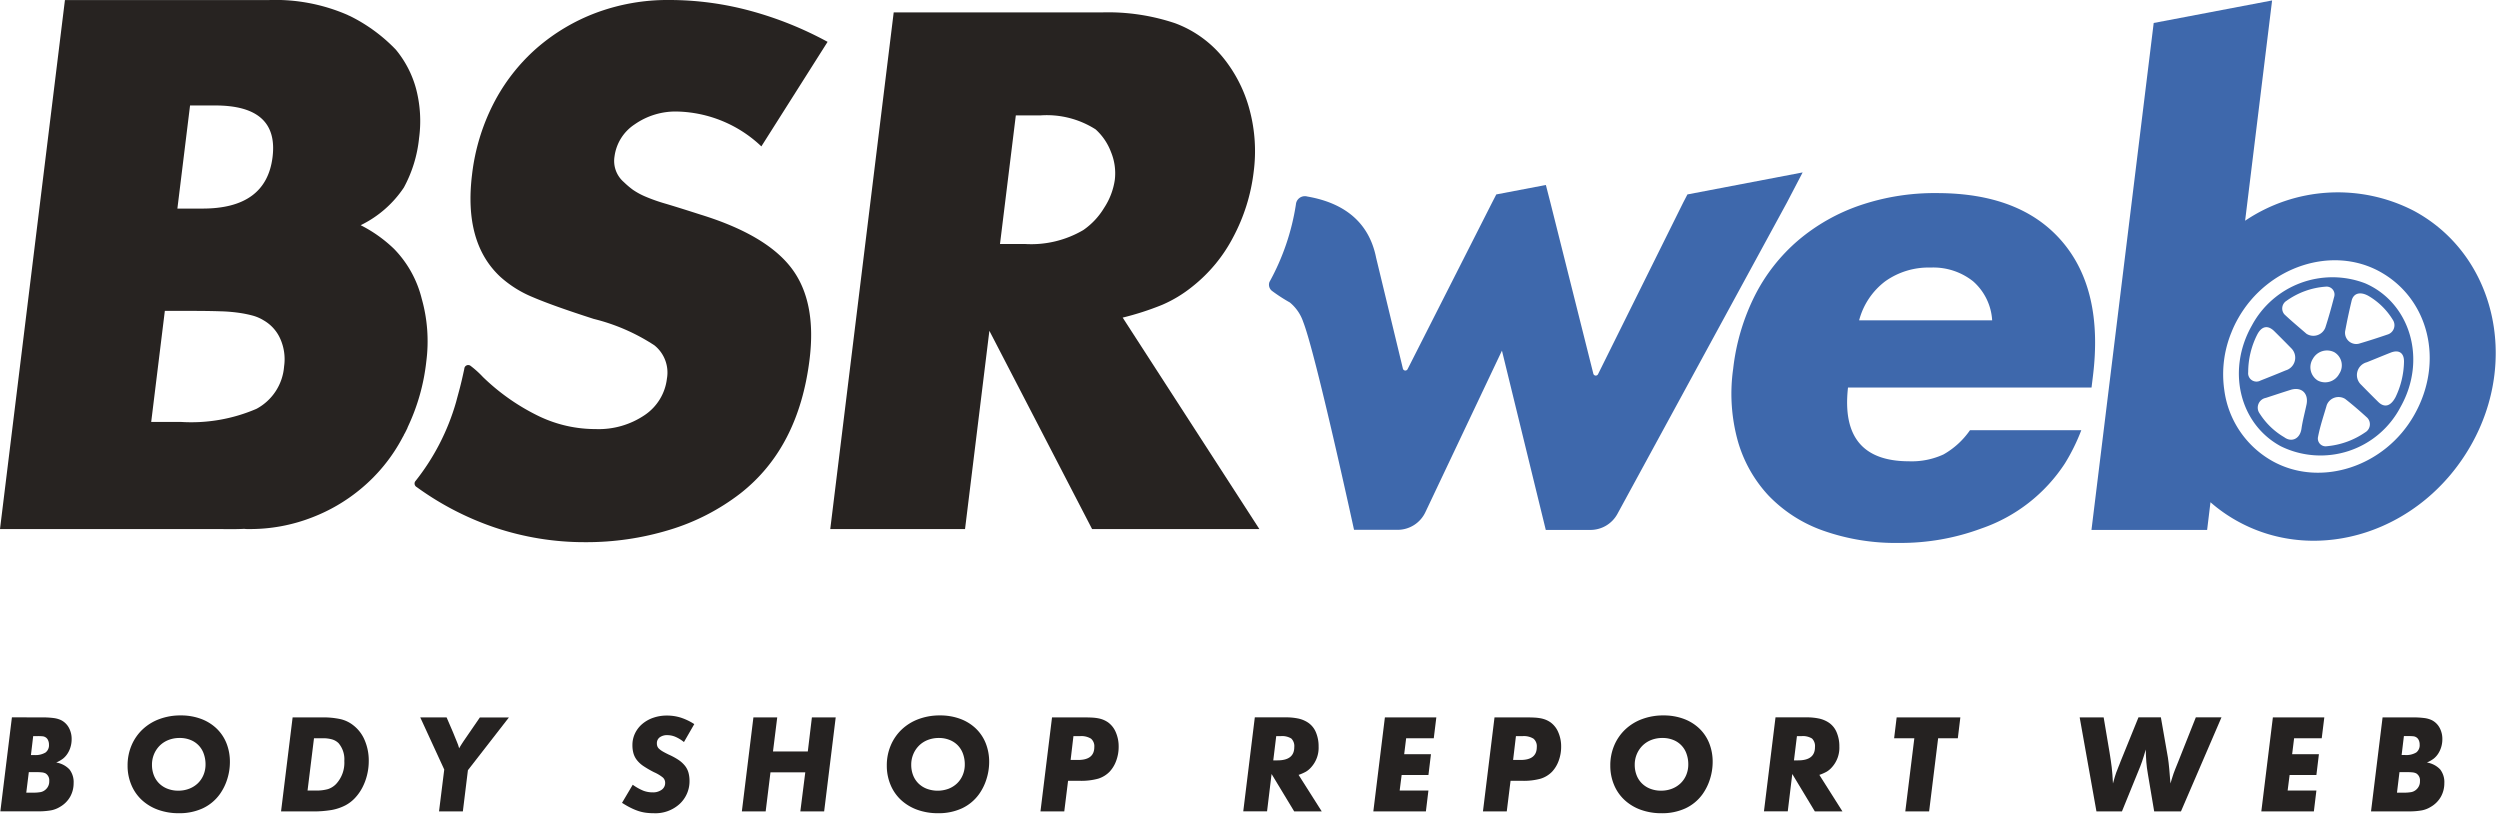
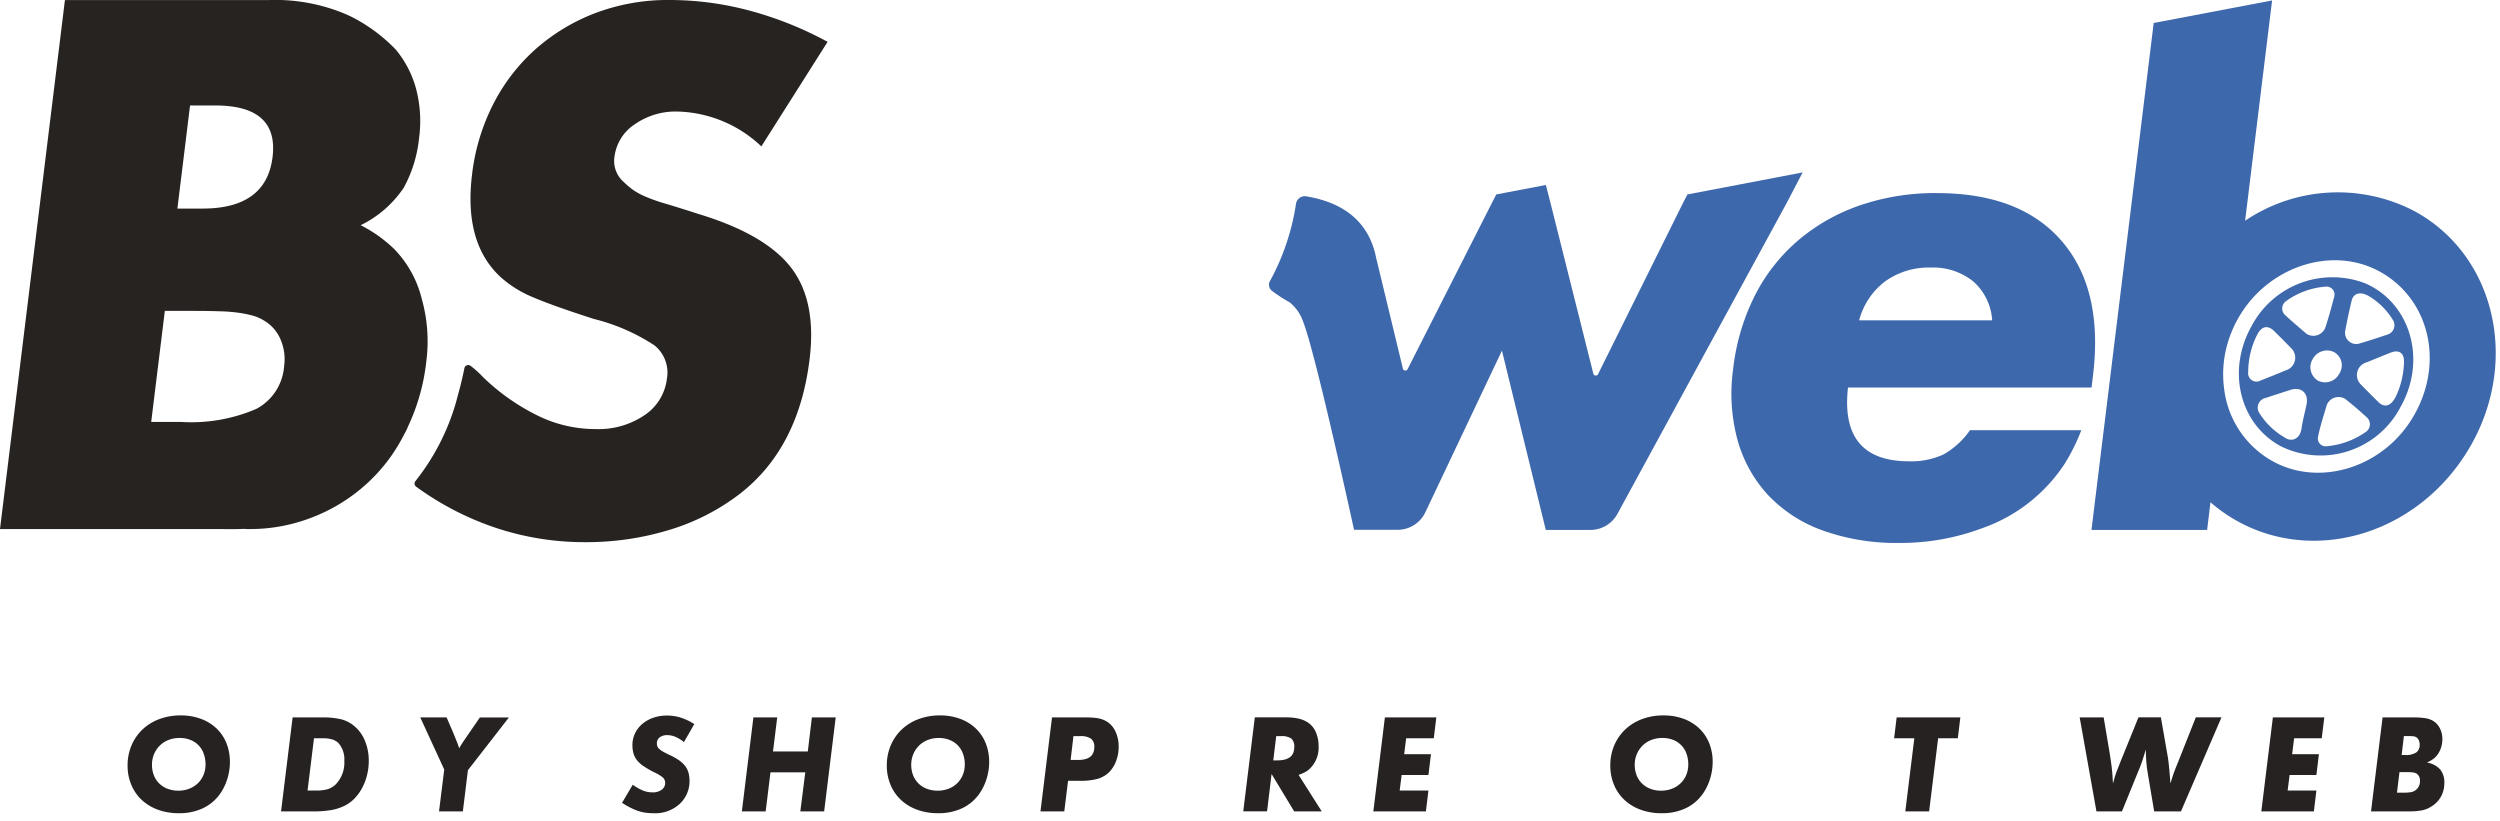
<svg xmlns="http://www.w3.org/2000/svg" id="レイヤー_1" data-name="レイヤー 1" viewBox="0 0 198 65" width="198" height="65" preserveAspectRatio="xMinYMid">
  <defs>
    <style>.cls-1{fill:#272321;}.cls-2{fill:#3e68ac;}.cls-3{fill:#252221;}</style>
  </defs>
  <title>logo_link02</title>
  <path class="cls-1" d="M60.3,11.594a10,10,0,0,0-6.654-2.76,5.637,5.637,0,0,0-3.376,1.013,3.6,3.6,0,0,0-1.6,2.544,2.208,2.208,0,0,0,.732,2.025,6.944,6.944,0,0,0,.723.614,5.568,5.568,0,0,0,.948.521,13.781,13.781,0,0,0,1.646.583q1.034.307,2.746.858,5.2,1.6,7.21,4.233t1.443,7.238q-.858,6.993-5.474,10.612a17.412,17.412,0,0,1-5.6,2.883,22.5,22.5,0,0,1-6.715.982A22.264,22.264,0,0,1,39.2,41.783a23.182,23.182,0,0,1-6.2-3.209.318.318,0,0,1-.127-.433,18.046,18.046,0,0,0,3.249-6.3c.231-.877.357-1.251.651-2.629a.31.31,0,0,1,.477-.251,7.665,7.665,0,0,1,1,.9A16.961,16.961,0,0,0,42.7,32.972a10.351,10.351,0,0,0,4.477,1.011,6.492,6.492,0,0,0,3.878-1.106,4.039,4.039,0,0,0,1.765-2.888,2.762,2.762,0,0,0-.995-2.642,15.587,15.587,0,0,0-4.8-2.089q-3.246-1.044-4.82-1.72a8.856,8.856,0,0,1-2.563-1.6q-2.919-2.7-2.256-8.111a16.46,16.46,0,0,1,1.7-5.622,14.886,14.886,0,0,1,3.388-4.362A15.408,15.408,0,0,1,47.21,1.014,16.2,16.2,0,0,1,53.008,0a24.568,24.568,0,0,1,6.429.86,28.178,28.178,0,0,1,6.108,2.454Z" />
  <path class="cls-1" d="M33.4,23.657a8.591,8.591,0,0,0-2.191-3.944,10.824,10.824,0,0,0-2.644-1.877,8.665,8.665,0,0,0,3.417-2.977,10.377,10.377,0,0,0,1.208-3.92,10.057,10.057,0,0,0-.235-3.9,8.21,8.21,0,0,0-1.607-3.109A13.037,13.037,0,0,0,27.778,1.3c-.088-.045-.177-.074-.25-.118a14.332,14.332,0,0,0-6.2-1.179H5.143L0,41.9H17.433c.678.015,1.312.015,1.916-.015a1.571,1.571,0,0,0,.265.015,13.507,13.507,0,0,0,5.159-.942,13.694,13.694,0,0,0,3.675-2.135,13.4,13.4,0,0,0,3.471-4.247.452.452,0,0,0,.074-.147,2.873,2.873,0,0,0,.162-.3c.029-.044.044-.1.074-.147a.7.7,0,0,0,.059-.148,16.226,16.226,0,0,0,1.473-5.187A12.4,12.4,0,0,0,33.4,23.657ZM15.052,8.353h1.992q5.043,0,4.543,4.083t-5.546,4.083H14.049ZM22.5,29.019a4.163,4.163,0,0,1-2.191,3.362,13.045,13.045,0,0,1-5.964,1.037H11.975l1.08-8.795H15.24c.874,0,1.61.012,2.212.032a12.545,12.545,0,0,1,1.513.126A9.021,9.021,0,0,1,20.03,25a3.326,3.326,0,0,1,.861.377,3.154,3.154,0,0,1,1.315,1.475A3.965,3.965,0,0,1,22.5,29.019Z" />
  <path class="cls-2" d="M103.534,15.563c2.245.388,4.795,1.522,5.456,4.855l2.117,8.768a.2.2,0,0,0,.378.044l6.691-13.19.33-.641,3.927-.749.357,1.39,3.4,13.548a.2.2,0,0,0,.378.041l6.743-13.589.333-.641,9.125-1.743-1.244,2.384L128.1,40.7a2.435,2.435,0,0,1-2.138,1.27h-3.536l-3.472-14.2-6.066,12.8a2.433,2.433,0,0,1-2.2,1.392H107.24s-3.024-13.92-4.029-16.477a3.392,3.392,0,0,0-1.053-1.528,13.093,13.093,0,0,1-1.416-.918.622.622,0,0,1-.2-.707,18.5,18.5,0,0,0,2.094-6.14A.711.711,0,0,1,103.534,15.563Z" />
  <path class="cls-2" d="M146.362,30.694q-.658,5.838,4.836,5.84a6.018,6.018,0,0,0,2.73-.544,6.369,6.369,0,0,0,2.095-1.918h8.816a15.469,15.469,0,0,1-1.3,2.633,12.9,12.9,0,0,1-6.616,5.151A18.316,18.316,0,0,1,150.4,43a17.2,17.2,0,0,1-6.006-.974,11.113,11.113,0,0,1-4.324-2.776,10.563,10.563,0,0,1-2.443-4.352,14.032,14.032,0,0,1-.359-5.695,17.177,17.177,0,0,1,1.711-5.782,14.171,14.171,0,0,1,3.43-4.378,15.116,15.116,0,0,1,4.891-2.776,18.326,18.326,0,0,1,6.1-.974q6.641,0,9.92,3.835t2.442,10.648l-.112.916Zm11.417-5.324a4.462,4.462,0,0,0-1.51-3.091,5.06,5.06,0,0,0-3.359-1.088,5.909,5.909,0,0,0-3.6,1.088,5.683,5.683,0,0,0-2.067,3.091Z" />
-   <path class="cls-1" d="M99.741,41.9H86.493l-8.134-15.7L76.431,41.9H65.757L70.781.982h16.5a16.659,16.659,0,0,1,5.786.858A8.894,8.894,0,0,1,96.9,4.6a11.07,11.07,0,0,1,2.071,4.11,12.652,12.652,0,0,1,.319,4.908,14.67,14.67,0,0,1-1.615,5.152A12.1,12.1,0,0,1,94.431,22.7a10.269,10.269,0,0,1-2.385,1.442,22.587,22.587,0,0,1-3.13,1.012ZM81.151,19.323a8.153,8.153,0,0,0,4.643-1.1,5.7,5.7,0,0,0,1.645-1.748,5.471,5.471,0,0,0,.855-2.24,4.414,4.414,0,0,0-.309-2.208,4.582,4.582,0,0,0-1.211-1.779A7.181,7.181,0,0,0,82.4,9.14H80.453L79.2,19.323Z" />
  <path class="cls-2" d="M191.149,16.682a13.125,13.125,0,0,0-13.336.8L179.95.035,170.573,1.82l-4.929,40.151h9.16l.266-2.193a12.263,12.263,0,0,0,2.23,1.55c6.3,3.422,14.491.815,18.4-6.066C199.549,28.492,197.579,20.116,191.149,16.682Zm.061,16.178c-2.31,4.1-7.393,5.763-11.192,3.681a7.576,7.576,0,0,1-3.855-5.658,8.73,8.73,0,0,1,.563-4.552,8.539,8.539,0,0,1,.543-1.131c2.323-4.095,7.425-5.782,11.224-3.681C192.378,23.668,193.6,28.647,191.21,32.86Z" />
  <path class="cls-2" d="M180.64,35.344c-3.276-1.771-4.3-6.019-2.295-9.559a7.242,7.242,0,0,1,8.975-3.347c3.54,1.529,4.938,6.008,2.8,9.8A7.144,7.144,0,0,1,180.64,35.344Zm.273-.715c.574.428,1.246.139,1.363-.672.092-.642.266-1.277.4-1.916.184-.886-.4-1.433-1.257-1.165-.654.206-1.306.421-1.957.635a.788.788,0,0,0-.49,1.249A5.727,5.727,0,0,0,180.913,34.629Zm8.815-3.177a6.733,6.733,0,0,0,.669-2.8c.013-.7-.4-.982-1.056-.724-.631.249-1.259.51-1.889.763A1.047,1.047,0,0,0,187,30.469c.45.46.9.914,1.36,1.367C188.836,32.3,189.333,32.2,189.728,31.452Zm-5.449.63c-.221.776-.531,1.66-.7,2.57a.617.617,0,0,0,.72.687,6.336,6.336,0,0,0,3.022-1.095.74.74,0,0,0,.157-1.167c-.561-.511-1.135-1.01-1.732-1.477A1,1,0,0,0,184.279,32.082Zm3.291-8.653c-.656-.362-1.182-.2-1.323.393-.183.769-.351,1.542-.493,2.318a.887.887,0,0,0,1.159,1.053c.721-.213,1.439-.446,2.153-.69a.771.771,0,0,0,.443-1.176A5.513,5.513,0,0,0,187.57,23.429Zm-4.906,3a1.015,1.015,0,0,0,1.5-.475c.26-.8.486-1.608.694-2.419a.627.627,0,0,0-.659-.832,6.078,6.078,0,0,0-3.111,1.124.712.712,0,0,0-.162,1.071C181.514,25.455,182.142,25.972,182.664,26.427Zm-3.907.1a6.605,6.605,0,0,0-.7,2.948.661.661,0,0,0,.98.66c.662-.261,1.324-.525,1.983-.8a1.048,1.048,0,0,0,.436-1.767c-.441-.453-.888-.9-1.336-1.344C179.6,25.718,179.107,25.829,178.757,26.53Zm6.128,1.37a1.282,1.282,0,0,0-1.708.521,1.241,1.241,0,0,0,.389,1.717,1.261,1.261,0,0,0,1.7-.529A1.206,1.206,0,0,0,184.885,27.9Z" />
-   <path class="cls-3" d="M3.32,56.818a6.663,6.663,0,0,1,.92.05,2.018,2.018,0,0,1,.587.162,1.449,1.449,0,0,1,.624.6,1.842,1.842,0,0,1,.223.921,2.141,2.141,0,0,1-.089.614,1.962,1.962,0,0,1-.247.535,1.657,1.657,0,0,1-.349.385,2.549,2.549,0,0,1-.539.307,1.832,1.832,0,0,1,1.052.547,1.631,1.631,0,0,1,.329,1.083A2.188,2.188,0,0,1,5.558,63.1a2.146,2.146,0,0,1-.8.8,2.124,2.124,0,0,1-.713.279,5.693,5.693,0,0,1-1.061.078H.028l.915-7.444Zm-1.239,5.96h.513a3.228,3.228,0,0,0,.631-.045.827.827,0,0,0,.363-.179.841.841,0,0,0,.312-.7.638.638,0,0,0-.29-.6.884.884,0,0,0-.263-.078,4,4,0,0,0-.5-.022H2.282ZM2.45,59.8h.267a1.55,1.55,0,0,0,.887-.2.72.72,0,0,0,.274-.631.791.791,0,0,0-.078-.357.5.5,0,0,0-.2-.223.542.542,0,0,0-.213-.073,3.779,3.779,0,0,0-.412-.016H2.628Z" />
  <path class="cls-3" d="M14.313,56.661a4.543,4.543,0,0,1,1.591.268,3.593,3.593,0,0,1,1.233.754,3.321,3.321,0,0,1,.793,1.166,3.957,3.957,0,0,1,.278,1.507A4.48,4.48,0,0,1,18,61.7a4.2,4.2,0,0,1-.592,1.2,3.474,3.474,0,0,1-1.356,1.122,4.39,4.39,0,0,1-1.881.385,4.782,4.782,0,0,1-1.651-.273,3.774,3.774,0,0,1-1.284-.771,3.423,3.423,0,0,1-.831-1.194,3.874,3.874,0,0,1-.3-1.534,4.04,4.04,0,0,1,.312-1.6,3.748,3.748,0,0,1,.871-1.261,3.891,3.891,0,0,1,1.328-.82A4.762,4.762,0,0,1,14.313,56.661Zm-.078,1.786a2.409,2.409,0,0,0-.881.156,2.04,2.04,0,0,0-.692.441,2.083,2.083,0,0,0-.458.676,2.137,2.137,0,0,0-.167.847,2.26,2.26,0,0,0,.15.838,1.827,1.827,0,0,0,.425.647,1.9,1.9,0,0,0,.658.418,2.318,2.318,0,0,0,.854.151,2.346,2.346,0,0,0,.865-.156,2.063,2.063,0,0,0,.681-.43,1.96,1.96,0,0,0,.446-.658,2.141,2.141,0,0,0,.162-.831,2.444,2.444,0,0,0-.146-.86,1.8,1.8,0,0,0-1.06-1.088A2.238,2.238,0,0,0,14.235,58.447Z" />
  <path class="cls-3" d="M25.474,56.818a6.492,6.492,0,0,1,1.5.139,2.567,2.567,0,0,1,.993.475,2.9,2.9,0,0,1,.916,1.193,4.09,4.09,0,0,1,.323,1.641,4.573,4.573,0,0,1-.134,1.111,4.392,4.392,0,0,1-.374,1,3.692,3.692,0,0,1-.58.821,2.889,2.889,0,0,1-.765.586,3.846,3.846,0,0,1-1.093.368,8.656,8.656,0,0,1-1.54.112H22.259l.916-7.444ZM24.358,62.61h.647a3.327,3.327,0,0,0,.965-.111,1.576,1.576,0,0,0,.642-.4,2.465,2.465,0,0,0,.658-1.831,1.962,1.962,0,0,0-.457-1.41,1.21,1.21,0,0,0-.5-.294,2.566,2.566,0,0,0-.764-.094h-.681Z" />
  <path class="cls-3" d="M36.658,64.262H34.771l.413-3.315-1.9-4.129h2.087l.514,1.194q.122.3.194.479c.049.12.09.218.123.3s.062.152.084.218.048.152.078.257c.03-.052.054-.095.073-.129s.041-.07.067-.111.055-.088.089-.14l.139-.212,1.273-1.852h2.3L37.059,61Z" />
  <path class="cls-3" d="M54.169,58.771a2.893,2.893,0,0,0-.687-.419,1.642,1.642,0,0,0-.619-.128.979.979,0,0,0-.614.173.57.57,0,0,0-.224.476.685.685,0,0,0,.039.239.52.52,0,0,0,.151.207,1.665,1.665,0,0,0,.294.208c.122.071.276.15.461.24a5.207,5.207,0,0,1,.779.425,2.308,2.308,0,0,1,.5.458,1.537,1.537,0,0,1,.277.543,2.434,2.434,0,0,1,.084.665,2.445,2.445,0,0,1-.779,1.811,2.849,2.849,0,0,1-2.06.738,4.661,4.661,0,0,1-.623-.04,3.24,3.24,0,0,1-.585-.134,4.341,4.341,0,0,1-.607-.253c-.209-.1-.439-.236-.692-.394l.848-1.434a4.114,4.114,0,0,0,.849.475,2.054,2.054,0,0,0,.725.128,1.158,1.158,0,0,0,.719-.206.644.644,0,0,0,.275-.54.563.563,0,0,0-.173-.423,3,3,0,0,0-.7-.423,8.137,8.137,0,0,1-.832-.48,2.24,2.24,0,0,1-.524-.474,1.569,1.569,0,0,1-.279-.539,2.33,2.33,0,0,1-.084-.658,2.125,2.125,0,0,1,.206-.93,2.252,2.252,0,0,1,.57-.741,2.7,2.7,0,0,1,.865-.491,3.263,3.263,0,0,1,1.093-.178,3.659,3.659,0,0,1,1.088.161,4.532,4.532,0,0,1,1.077.516Z" />
  <path class="cls-3" d="M65.273,64.262H63.387l.391-3.092H61.021l-.38,3.092H58.755l.915-7.444h1.886l-.335,2.7h2.757l.324-2.7h1.886Z" />
  <path class="cls-3" d="M74.447,56.661a4.542,4.542,0,0,1,1.59.268,3.583,3.583,0,0,1,1.233.754,3.308,3.308,0,0,1,.793,1.166,3.957,3.957,0,0,1,.279,1.507A4.482,4.482,0,0,1,78.13,61.7a4.17,4.17,0,0,1-.592,1.2,3.474,3.474,0,0,1-1.356,1.122,4.39,4.39,0,0,1-1.881.385,4.782,4.782,0,0,1-1.651-.273,3.784,3.784,0,0,1-1.284-.771,3.423,3.423,0,0,1-.831-1.194,3.892,3.892,0,0,1-.3-1.534,4.023,4.023,0,0,1,.313-1.6,3.734,3.734,0,0,1,.871-1.261,3.9,3.9,0,0,1,1.327-.82A4.764,4.764,0,0,1,74.447,56.661Zm-.078,1.786a2.418,2.418,0,0,0-.882.156,2.04,2.04,0,0,0-.692.441,2.081,2.081,0,0,0-.457.676,2.12,2.12,0,0,0-.168.847,2.26,2.26,0,0,0,.15.838,1.854,1.854,0,0,0,.425.647,1.924,1.924,0,0,0,.658.418,2.483,2.483,0,0,0,1.719,0,2.053,2.053,0,0,0,.681-.43,1.96,1.96,0,0,0,.446-.658,2.123,2.123,0,0,0,.162-.831,2.444,2.444,0,0,0-.145-.86,1.873,1.873,0,0,0-.413-.664,1.843,1.843,0,0,0-.648-.424A2.233,2.233,0,0,0,74.369,58.447Z" />
  <path class="cls-3" d="M85.831,56.818c.261,0,.485.006.676.016a3.652,3.652,0,0,1,.5.061,2.2,2.2,0,0,1,.391.118,2.089,2.089,0,0,1,.34.184,1.841,1.841,0,0,1,.631.793,2.8,2.8,0,0,1,.229,1.149,3.168,3.168,0,0,1-.19,1.1,2.537,2.537,0,0,1-.524.876,2.161,2.161,0,0,1-.915.558,5.078,5.078,0,0,1-1.462.167h-.916l-.3,2.422H82.405l.915-7.444Zm-1.038,3.371h.592q1.282,0,1.284-1.021a.786.786,0,0,0-.263-.666,1.452,1.452,0,0,0-.865-.2h-.525Z" />
  <path class="cls-3" d="M104.682,64.262H102.5L100.709,61.3l-.358,2.958H98.466l.915-7.444H101.8a4.8,4.8,0,0,1,1.027.095,2.267,2.267,0,0,1,.736.3,1.7,1.7,0,0,1,.648.769,2.819,2.819,0,0,1,.223,1.15,2.3,2.3,0,0,1-.6,1.651,1.707,1.707,0,0,1-.4.336,3.472,3.472,0,0,1-.586.256Zm-3.839-4.041h.334q1.329,0,1.329-1.048a.843.843,0,0,0-.234-.682,1.379,1.379,0,0,0-.838-.189h-.357Z" />
  <path class="cls-3" d="M113.555,58.47h-2.188l-.155,1.261h2.12l-.2,1.651H111.01l-.156,1.228h2.277l-.2,1.652h-4.163l.915-7.444h4.074Z" />
-   <path class="cls-3" d="M120.876,56.818c.261,0,.486.006.676.016a3.688,3.688,0,0,1,.5.061,2.256,2.256,0,0,1,.391.118,2.131,2.131,0,0,1,.34.184,1.847,1.847,0,0,1,.63.793,2.784,2.784,0,0,1,.23,1.149,3.169,3.169,0,0,1-.191,1.1,2.537,2.537,0,0,1-.524.876,2.155,2.155,0,0,1-.915.558,5.069,5.069,0,0,1-1.462.167h-.915l-.3,2.422H117.45l.915-7.444Zm-1.038,3.371h.592q1.284,0,1.284-1.021a.783.783,0,0,0-.263-.666,1.452,1.452,0,0,0-.865-.2h-.524Z" />
  <path class="cls-3" d="M131.748,56.661a4.547,4.547,0,0,1,1.591.268,3.579,3.579,0,0,1,1.232.754,3.31,3.31,0,0,1,.794,1.166,3.957,3.957,0,0,1,.278,1.507,4.482,4.482,0,0,1-.212,1.345,4.193,4.193,0,0,1-.591,1.2,3.477,3.477,0,0,1-1.357,1.122,4.385,4.385,0,0,1-1.88.385,4.791,4.791,0,0,1-1.652-.273,3.77,3.77,0,0,1-1.283-.771,3.425,3.425,0,0,1-.832-1.194,3.892,3.892,0,0,1-.3-1.534,4.023,4.023,0,0,1,.312-1.6,3.734,3.734,0,0,1,.871-1.261,3.891,3.891,0,0,1,1.328-.82A4.758,4.758,0,0,1,131.748,56.661Zm-.078,1.786a2.409,2.409,0,0,0-.881.156,2.04,2.04,0,0,0-.692.441,2.083,2.083,0,0,0-.458.676,2.138,2.138,0,0,0-.168.847,2.24,2.24,0,0,0,.151.838,1.827,1.827,0,0,0,.425.647,1.9,1.9,0,0,0,.658.418,2.314,2.314,0,0,0,.854.151,2.346,2.346,0,0,0,.865-.156,2.059,2.059,0,0,0,.68-.43,1.948,1.948,0,0,0,.447-.658,2.141,2.141,0,0,0,.161-.831,2.444,2.444,0,0,0-.145-.86,1.8,1.8,0,0,0-1.06-1.088A2.238,2.238,0,0,0,131.67,58.447Z" />
-   <path class="cls-3" d="M145.922,64.262h-2.187L141.948,61.3l-.357,2.958h-1.886l.915-7.444h2.423a4.79,4.79,0,0,1,1.026.095,2.249,2.249,0,0,1,.736.3,1.7,1.7,0,0,1,.648.769,2.8,2.8,0,0,1,.224,1.15,2.3,2.3,0,0,1-.6,1.651,1.711,1.711,0,0,1-.4.336,3.456,3.456,0,0,1-.585.256Zm-3.84-4.041h.335q1.329,0,1.329-1.048a.84.84,0,0,0-.235-.682,1.376,1.376,0,0,0-.837-.189h-.357Z" />
  <path class="cls-3" d="M152.786,64.262H150.9l.715-5.792h-1.6l.2-1.652h5.045l-.2,1.652H153.5Z" />
  <path class="cls-3" d="M172.732,64.262h-2.121l-.5-2.969q-.089-.5-.122-.937c-.022-.29-.038-.622-.045-.994-.06.2-.111.376-.156.525s-.09.289-.135.418-.092.261-.144.391-.112.277-.179.441l-1.272,3.125h-2.02l-1.328-7.444h1.9l.469,2.79c.037.23.068.435.095.613s.05.359.073.542.04.374.055.575.029.439.045.714q.089-.334.139-.5c.034-.107.073-.228.117-.362.015-.037.037-.094.067-.168s.067-.17.112-.29c.029-.067.057-.136.084-.206s.054-.143.083-.218l1.418-3.493h1.775l.558,3.192c.037.238.071.536.105.892s.065.741.095,1.15c.06-.193.106-.346.14-.458s.069-.221.106-.328.081-.225.134-.353.122-.3.212-.524l1.417-3.571h2.032Z" />
  <path class="cls-3" d="M183.881,58.47h-2.188l-.155,1.261h2.12l-.2,1.651h-2.121l-.156,1.228h2.277l-.2,1.652h-4.162l.915-7.444h4.074Z" />
  <path class="cls-3" d="M191.08,56.818a6.683,6.683,0,0,1,.92.05,2.01,2.01,0,0,1,.586.162,1.446,1.446,0,0,1,.625.6,1.842,1.842,0,0,1,.223.921,2.141,2.141,0,0,1-.089.614,2.023,2.023,0,0,1-.247.535,1.657,1.657,0,0,1-.349.385,2.549,2.549,0,0,1-.539.307,1.832,1.832,0,0,1,1.052.547,1.631,1.631,0,0,1,.329,1.083,2.178,2.178,0,0,1-.274,1.082,2.143,2.143,0,0,1-.8.8,2.121,2.121,0,0,1-.714.279,5.674,5.674,0,0,1-1.06.078h-2.958l.915-7.444Zm-1.239,5.96h.513a3.21,3.21,0,0,0,.63-.045.825.825,0,0,0,.364-.179.844.844,0,0,0,.312-.7.636.636,0,0,0-.291-.6.868.868,0,0,0-.262-.078,4,4,0,0,0-.5-.022h-.569Zm.368-2.98h.268a1.55,1.55,0,0,0,.887-.2.719.719,0,0,0,.273-.631.79.79,0,0,0-.077-.357.5.5,0,0,0-.2-.223.554.554,0,0,0-.213-.073,3.792,3.792,0,0,0-.412-.016h-.346Z" />
</svg>